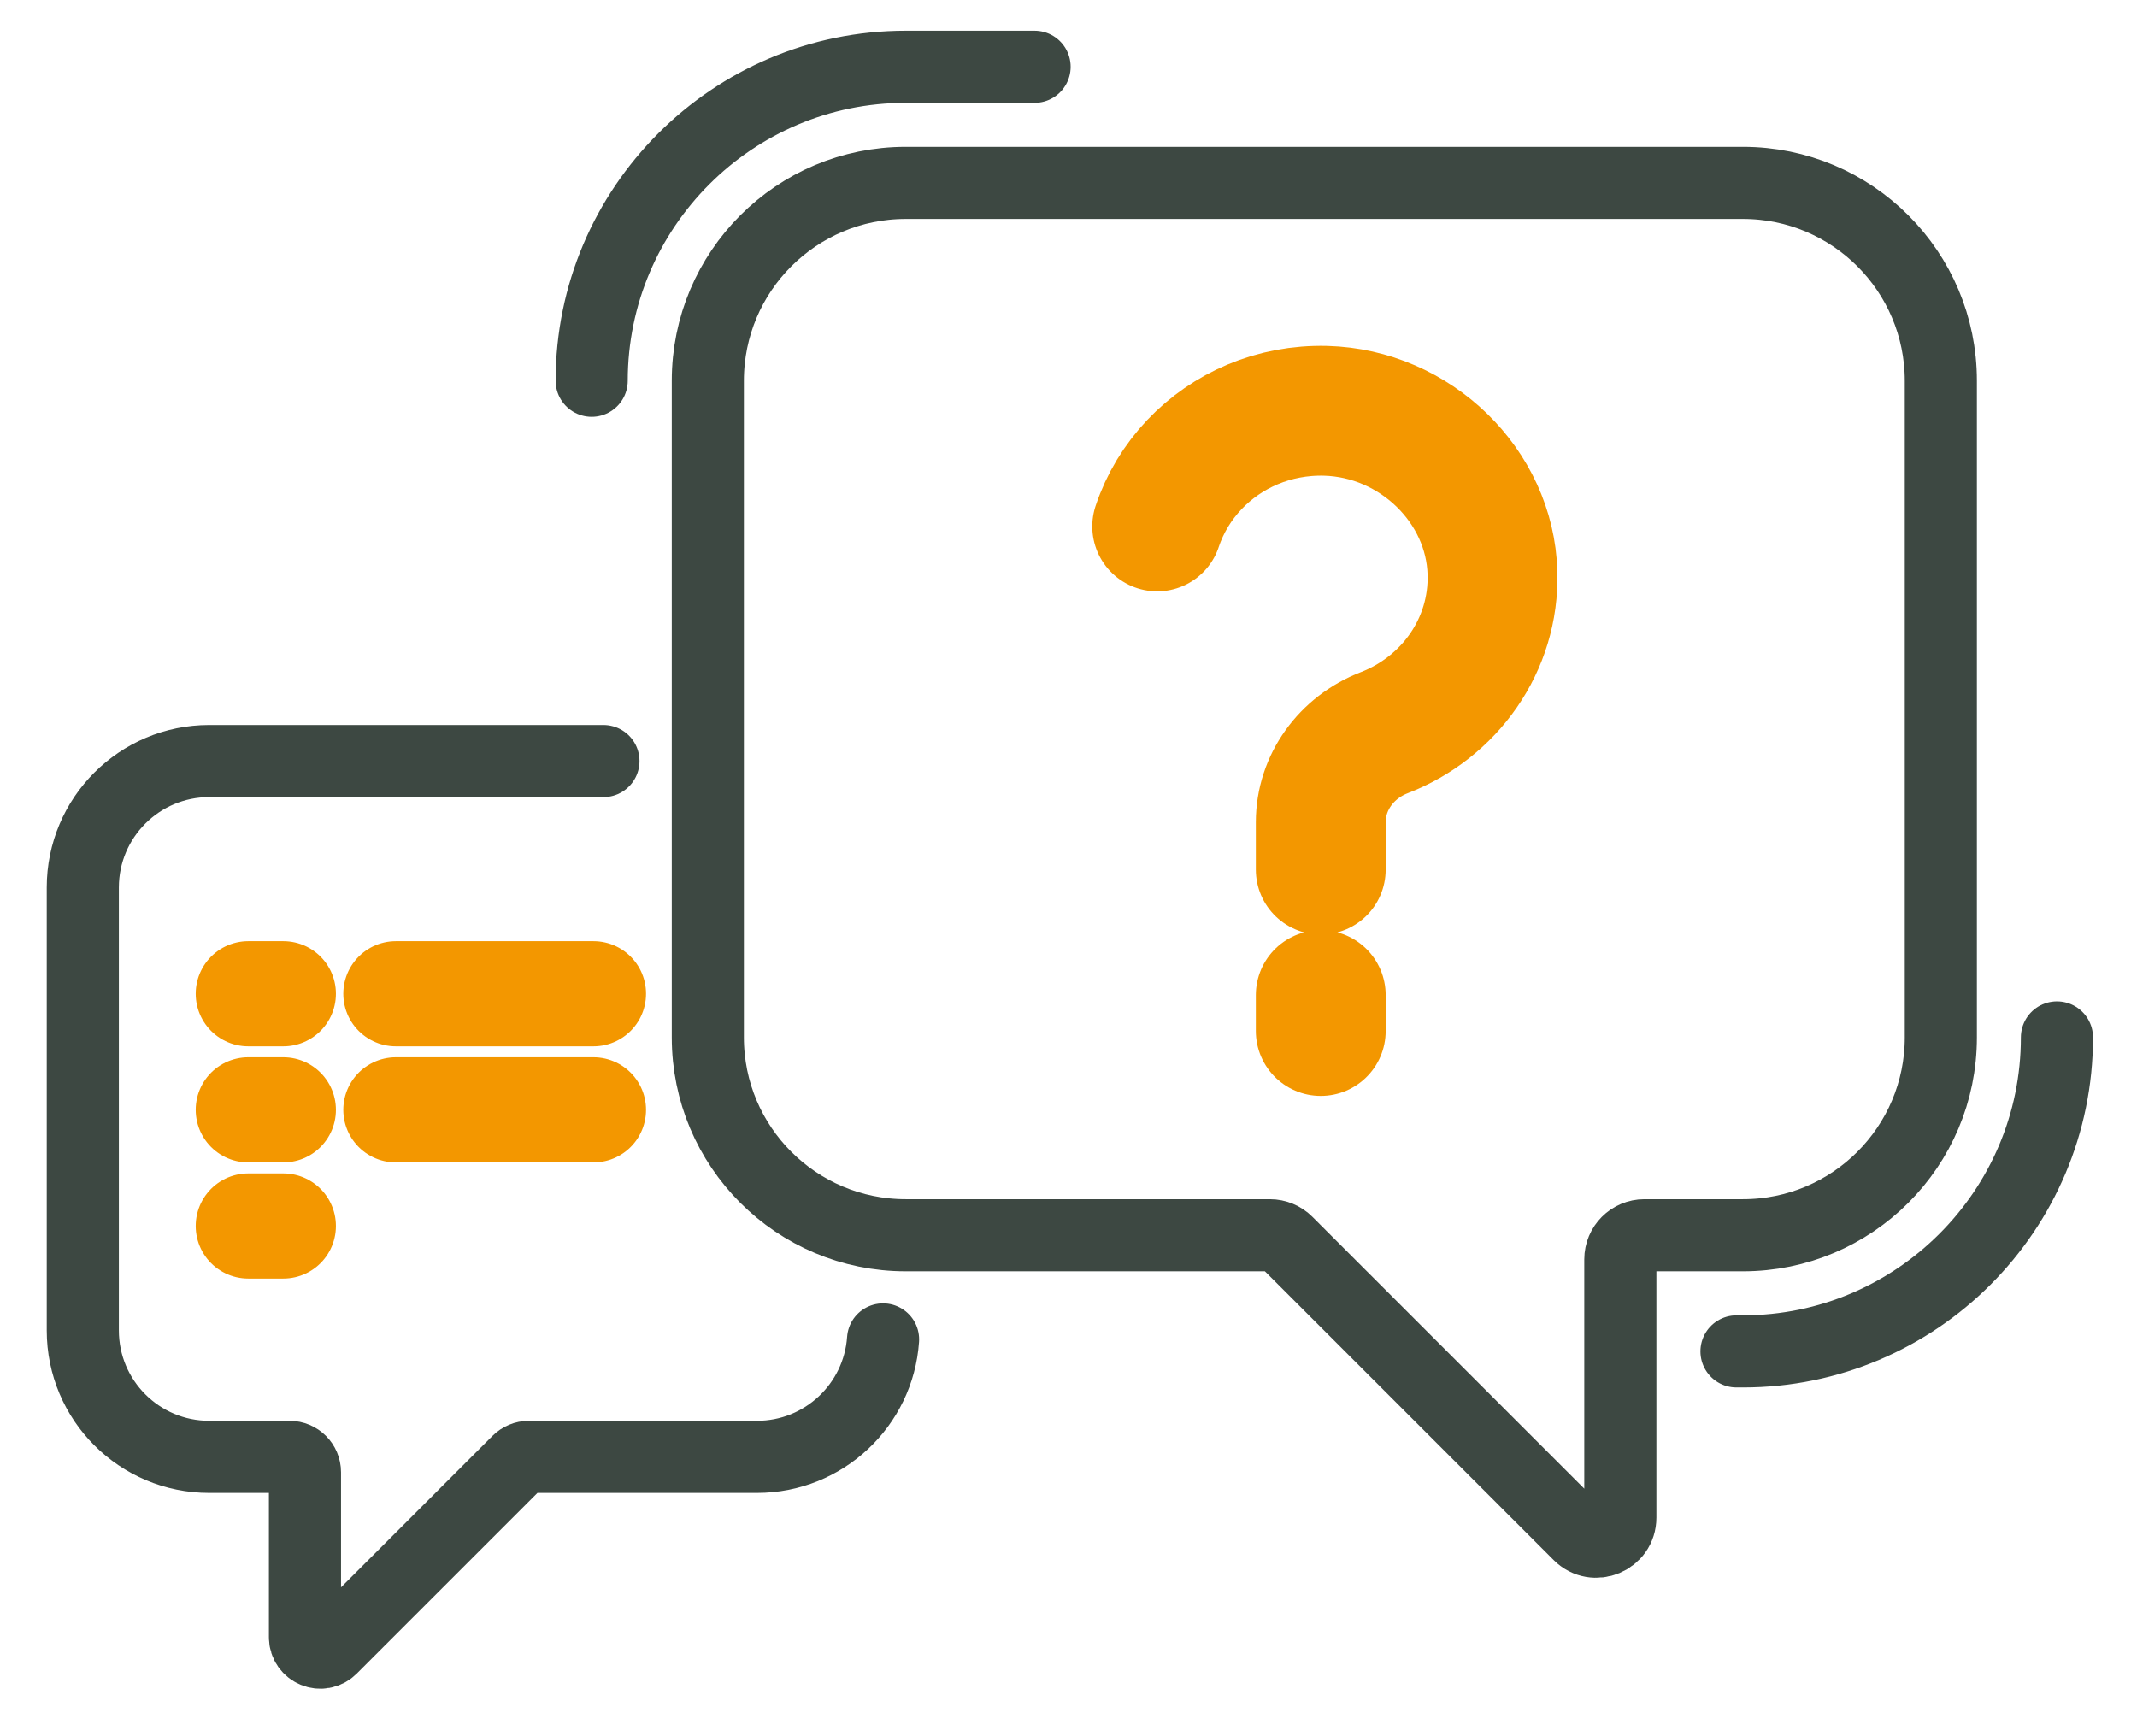
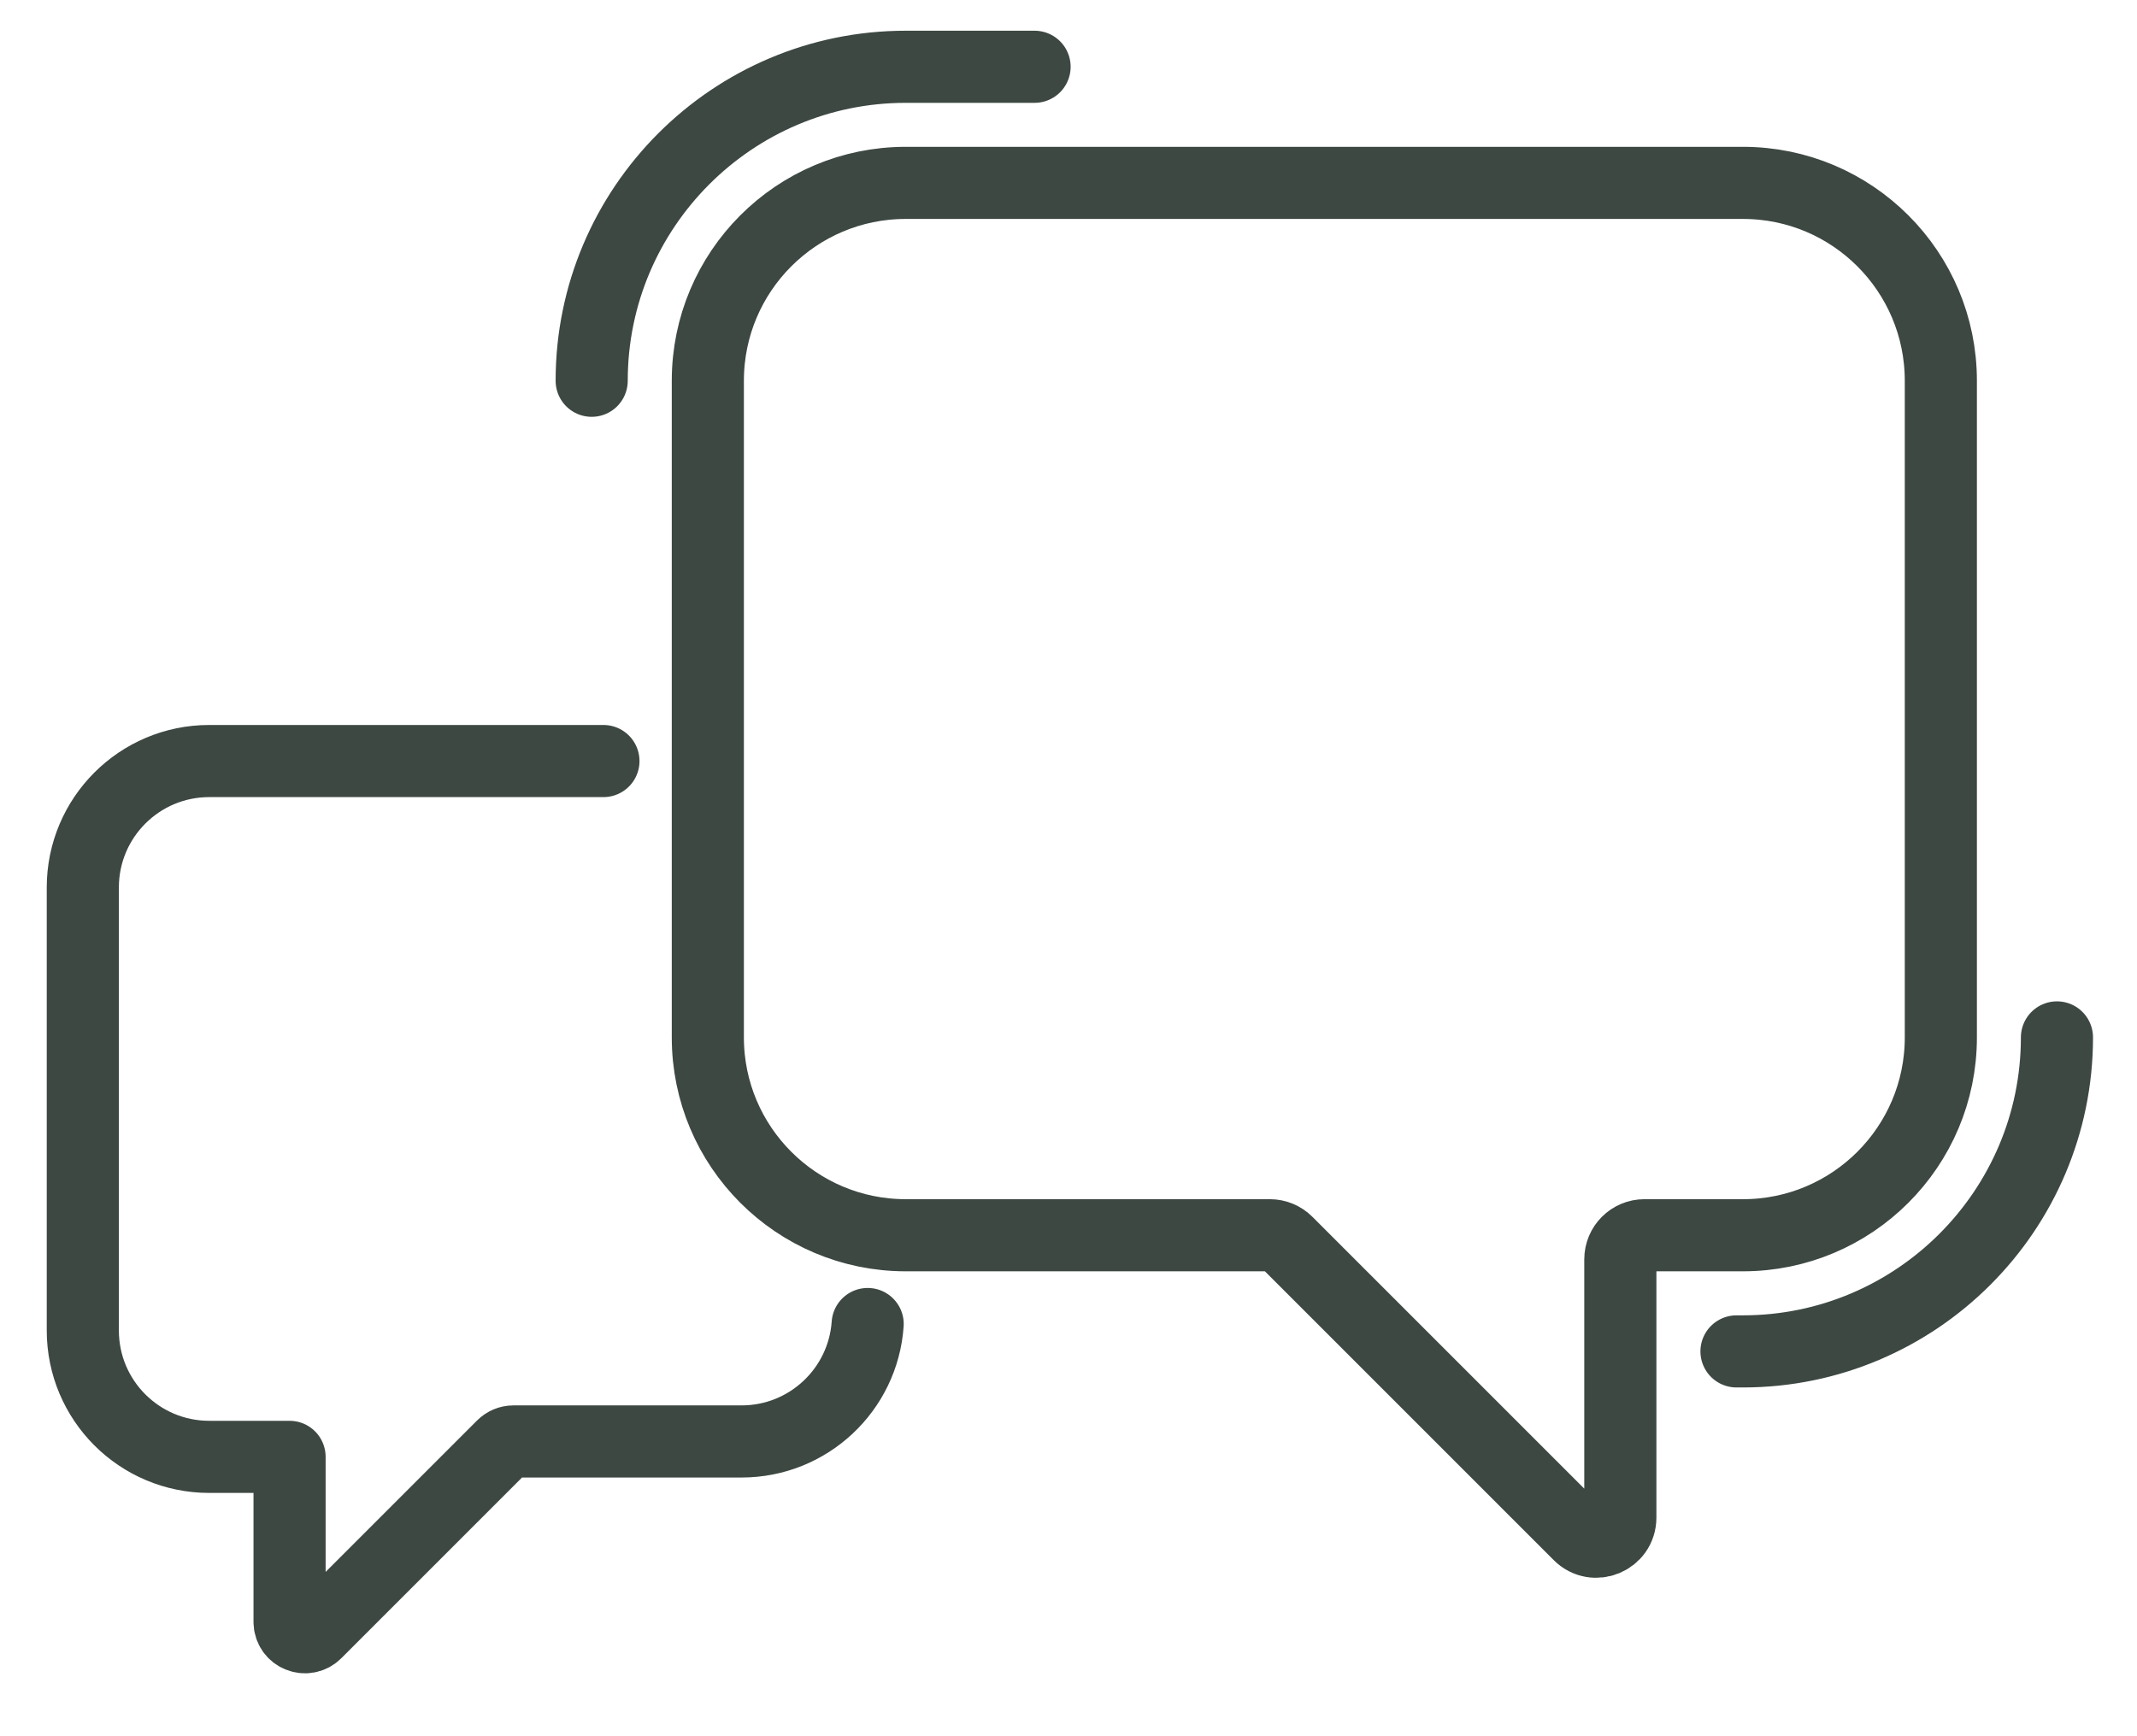
<svg xmlns="http://www.w3.org/2000/svg" width="48" height="39" viewBox="0 0 48 39">
  <g fill="none" fill-rule="evenodd" stroke-linecap="round" stroke-linejoin="round">
-     <path stroke="#F39700" stroke-width="2.916" d="M27.806 18.034V16.97c0-.893.572-1.682 1.426-2.012 1.457-.563 2.478-1.964 2.431-3.59-.055-1.955-1.734-3.585-3.747-3.64-1.166-.03-2.22.44-2.947 1.207-.375.395-.663.868-.837 1.39M27.806 21.659L27.806 20.852" transform="translate(1.86 1.5)" />
-     <path stroke="#3D4842" stroke-width="1.62" d="M11.694 15.595H2.84c-1.569 0-2.84 1.272-2.84 2.84v9.95c0 1.57 1.271 2.84 2.84 2.84h1.804c.191 0 .346.155.346.346v3.706c0 .308.372.462.59.244l4.194-4.194c.065-.065.153-.102.245-.102h5.123c1.5 0 2.73-1.163 2.833-2.638M11.43 7.053C11.43 3.164 14.594 0 18.484 0h2.894M44.342 21.803c0 3.889-3.164 7.053-7.053 7.053h-.145" transform="translate(1.86 1.5)" />
+     <path stroke="#3D4842" stroke-width="1.62" d="M11.694 15.595H2.84c-1.569 0-2.84 1.272-2.84 2.84v9.95c0 1.57 1.271 2.84 2.84 2.84h1.804v3.706c0 .308.372.462.59.244l4.194-4.194c.065-.065.153-.102.245-.102h5.123c1.5 0 2.73-1.163 2.833-2.638M11.43 7.053C11.43 3.164 14.594 0 18.484 0h2.894M44.342 21.803c0 3.889-3.164 7.053-7.053 7.053h-.145" transform="translate(1.86 1.5)" />
    <path stroke="#3D4842" stroke-width="1.62" d="M37.289 2.608H18.484c-2.455 0-4.445 1.99-4.445 4.445v14.75c0 2.454 1.99 4.444 4.445 4.444h8.18c.143 0 .28.057.382.159l6.566 6.566c.34.34.923.1.923-.383v-5.8c0-.3.242-.542.541-.542h2.213c2.454 0 4.445-1.99 4.445-4.444V7.053c0-2.455-1.99-4.445-4.445-4.445z" transform="translate(1.86 1.5)" />
-     <path stroke="#F39700" stroke-width="2.362" d="M7.032 20.822L11.47 20.822M3.717 20.822L4.504 20.822M7.032 23.43L11.47 23.43M3.717 23.43L4.504 23.43M3.717 26.039L4.504 26.039" transform="translate(1.86 1.5)" />
  </g>
</svg>